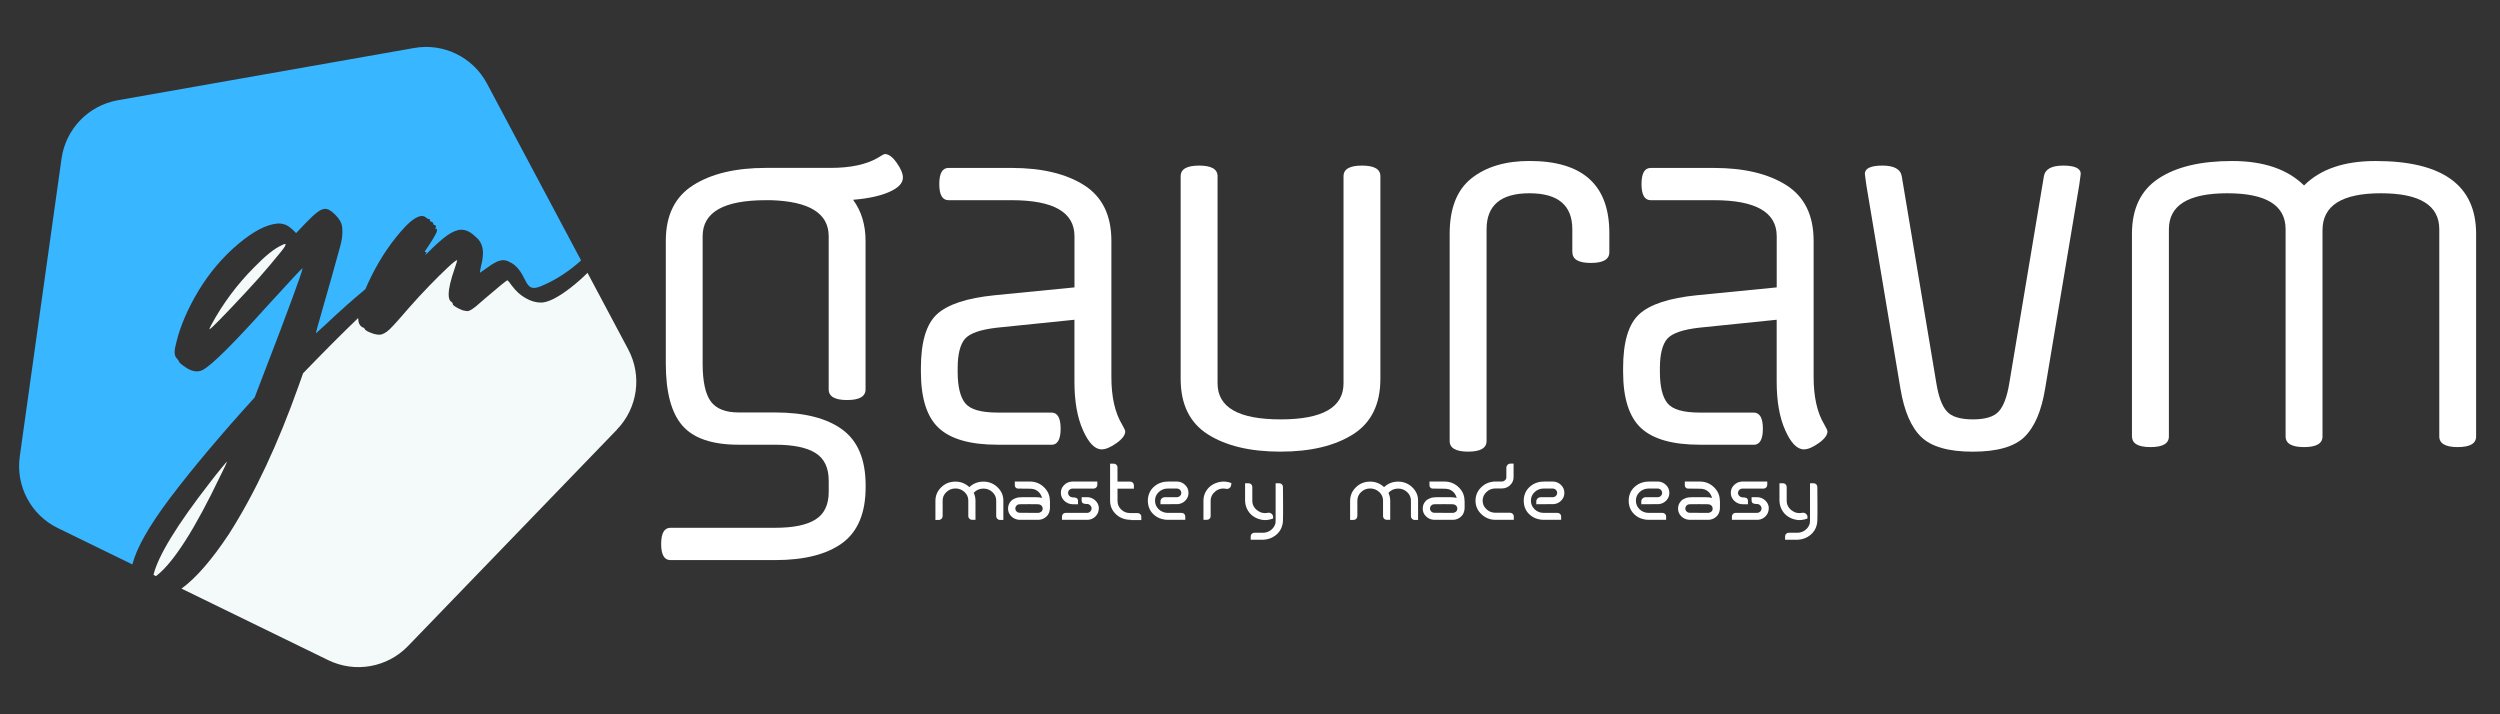
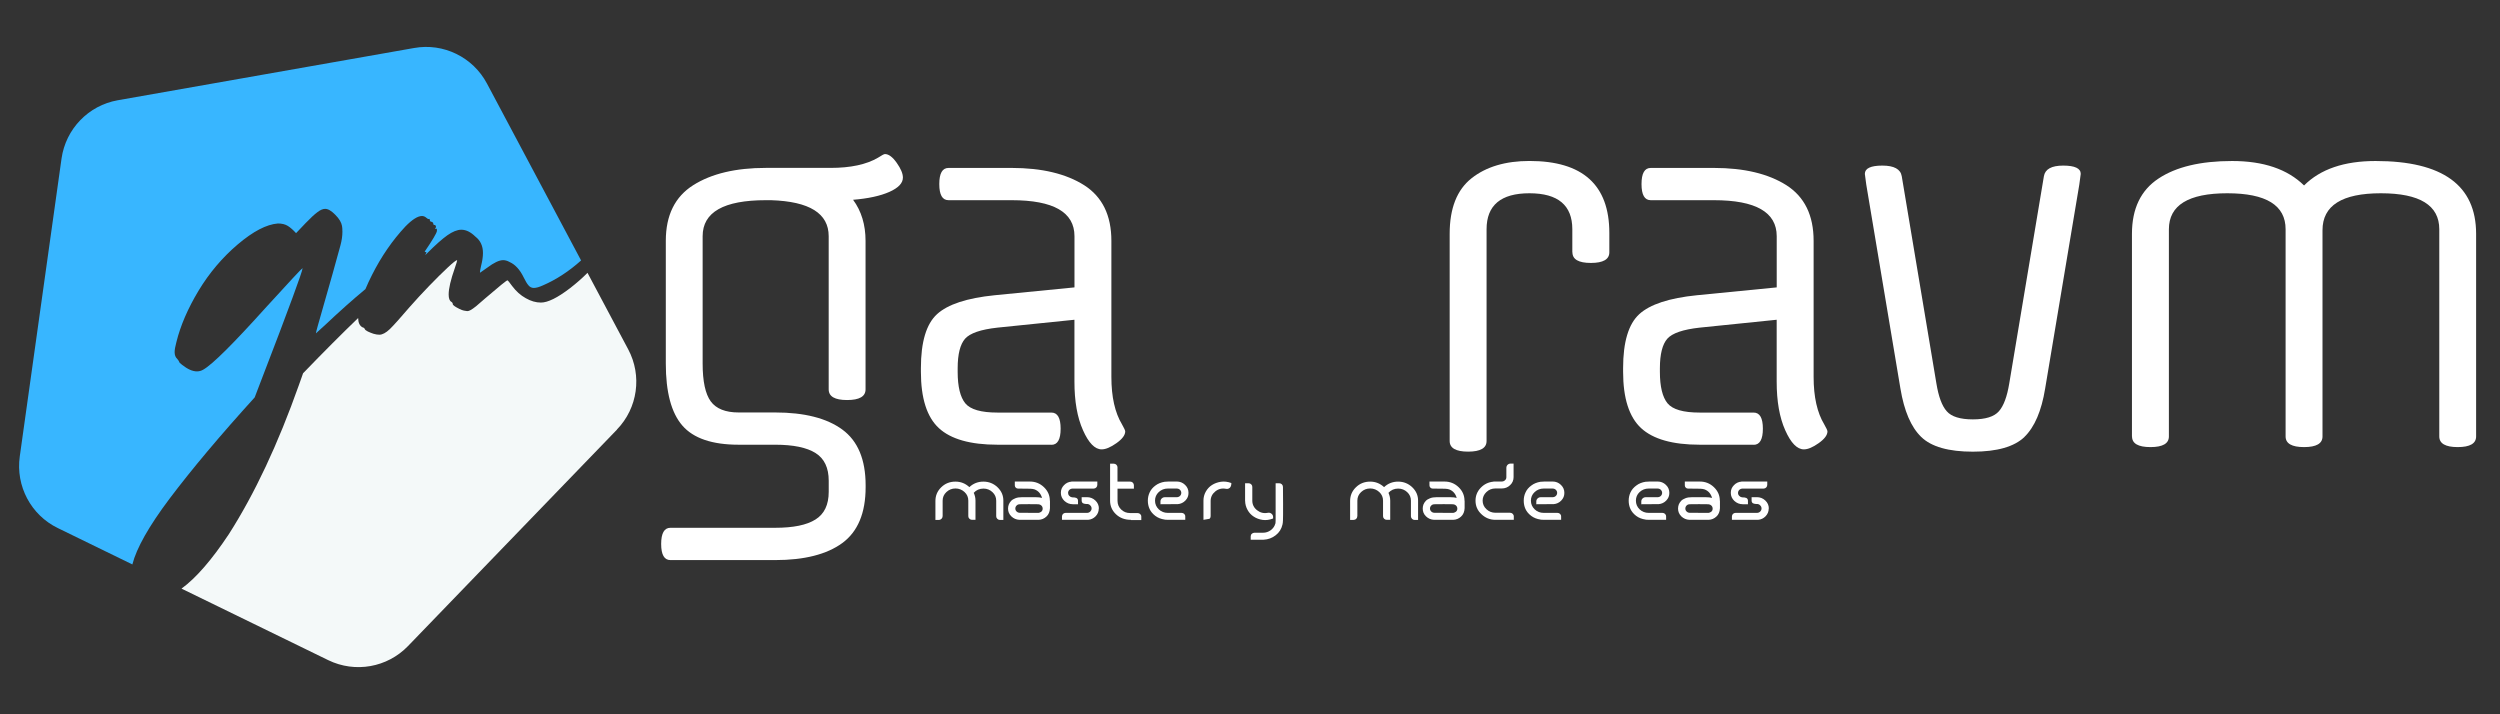
<svg xmlns="http://www.w3.org/2000/svg" width="350" zoomAndPan="magnify" viewBox="0 0 262.5 75" height="100" preserveAspectRatio="xMidYMid meet" version="1.0">
  <rect x="0" y="0" width="262.5" height="75" fill="#333333" stroke="none" />
-   <path fill="#f4f9f9" d="M 23.828 48.473 C 23.828 48.551 23.598 49.051 23.137 49.965 C 20.492 55.5 18.277 58.977 16.5 60.398 L 16.379 60.492 L 16.117 60.359 C 16.602 58.363 18.57 55.137 22.035 50.676 C 22.48 50.098 22.883 49.582 23.258 49.137 C 23.621 48.691 23.812 48.469 23.828 48.469 Z M 23.828 48.473 " fill-opacity="1" fill-rule="nonzero" />
-   <path fill="#f4f9f9" d="M 25.781 30.719 C 23.383 33.289 22.117 34.574 21.992 34.574 L 21.992 34.555 C 21.992 34.504 22.059 34.355 22.199 34.094 C 23.383 31.902 24.867 29.898 26.66 28.094 C 27.852 26.867 28.809 26.098 29.527 25.777 C 29.73 25.668 29.863 25.613 29.941 25.613 C 29.973 25.613 29.988 25.637 29.988 25.68 L 29.918 25.863 C 29.832 26.039 29.312 26.684 28.355 27.82 C 27.652 28.664 26.801 29.629 25.785 30.715 Z M 25.781 30.719 " fill-opacity="1" fill-rule="nonzero" />
  <path fill="#38b6ff" d="M 61.008 27.352 C 59.746 28.484 58.414 29.355 57.016 29.961 C 56.613 30.145 56.293 30.234 56.051 30.234 C 55.832 30.234 55.648 30.148 55.496 29.969 C 55.34 29.793 55.176 29.516 54.992 29.137 C 54.59 28.309 54.094 27.77 53.5 27.508 C 53.27 27.379 53.047 27.316 52.828 27.316 C 52.418 27.316 51.863 27.578 51.172 28.098 L 50.414 28.629 C 50.414 28.629 50.395 28.613 50.395 28.582 C 50.395 28.496 50.43 28.277 50.508 27.938 C 50.648 27.406 50.711 26.941 50.711 26.562 C 50.711 25.824 50.445 25.25 49.91 24.84 C 49.422 24.359 48.93 24.121 48.441 24.121 C 48.012 24.121 47.516 24.324 46.969 24.707 C 46.418 25.098 45.723 25.719 44.883 26.559 L 44.73 26.711 L 44.637 26.742 C 44.723 26.641 44.773 26.559 44.773 26.508 C 44.773 26.48 44.75 26.465 44.695 26.465 C 44.66 26.465 44.625 26.457 44.59 26.422 C 45.414 25.211 45.84 24.492 45.875 24.258 L 45.875 24.117 C 45.875 24.047 45.859 24.008 45.832 24.008 L 45.668 24.051 C 45.738 23.949 45.777 23.867 45.777 23.824 C 45.777 23.773 45.762 23.73 45.734 23.684 C 45.699 23.633 45.672 23.613 45.641 23.613 L 45.574 23.633 C 45.543 23.633 45.52 23.586 45.492 23.473 C 45.473 23.367 45.406 23.305 45.297 23.285 C 45.195 23.27 45.137 23.223 45.137 23.125 C 45.137 23.039 45.109 22.984 45.051 22.984 L 44.957 23.004 L 44.773 22.871 C 44.633 22.75 44.48 22.68 44.312 22.68 C 43.867 22.68 43.285 23.047 42.566 23.781 C 41.203 25.238 40.035 26.934 39.059 28.871 C 38.793 29.395 38.566 29.891 38.371 30.355 C 37.043 31.453 35.633 32.711 34.141 34.121 L 33.68 34.539 C 33.359 34.844 33.184 35 33.176 35 L 33.176 34.973 C 33.176 34.93 33.234 34.684 33.359 34.238 C 34.645 29.746 35.441 26.926 35.746 25.766 C 35.887 25.246 35.953 24.77 35.953 24.34 C 35.953 24.047 35.934 23.84 35.91 23.723 C 35.848 23.359 35.617 22.961 35.203 22.551 C 34.797 22.133 34.445 21.93 34.141 21.93 C 33.906 21.93 33.641 22.039 33.336 22.273 C 33.027 22.5 32.617 22.879 32.094 23.422 L 31.086 24.48 C 30.777 24.145 30.496 23.891 30.223 23.723 C 29.957 23.555 29.609 23.465 29.18 23.465 C 27.984 23.559 26.582 24.289 24.961 25.664 C 23.352 27.031 21.977 28.656 20.848 30.523 C 19.727 32.391 18.949 34.184 18.523 35.914 C 18.402 36.367 18.336 36.715 18.336 36.973 C 18.336 37.277 18.426 37.516 18.609 37.684 C 18.75 37.859 18.82 37.961 18.82 38.004 C 18.82 38.055 18.918 38.156 19.117 38.305 C 19.699 38.766 20.215 38.996 20.676 38.996 C 20.91 38.996 21.133 38.938 21.348 38.809 C 22.297 38.277 24.5 36.086 27.961 32.238 C 30.445 29.516 31.715 28.152 31.773 28.152 C 31.758 28.355 31.41 29.383 30.719 31.25 C 30.23 32.613 28.906 36.105 26.742 41.727 C 23.129 45.707 20.148 49.254 17.805 52.359 C 15.637 55.246 14.332 57.551 13.898 59.266 L 6.066 55.445 C 3.25 54.074 1.641 51.039 2.074 47.938 L 6.461 16.648 C 6.902 13.543 9.285 11.07 12.363 10.527 L 43.488 5.039 C 46.566 4.488 49.656 6 51.129 8.766 L 61.004 27.328 Z M 61.008 27.352 " fill-opacity="1" fill-rule="nonzero" />
  <path fill="#f4f9f9" d="M 64.789 45.102 L 42.84 67.836 C 40.66 70.094 37.285 70.688 34.465 69.316 L 19.059 61.805 C 20.582 60.695 22.242 58.781 24.035 56.078 C 26.746 51.832 29.191 46.625 31.383 40.434 L 31.824 39.191 C 34.035 36.902 35.961 34.973 37.605 33.395 C 37.613 33.891 37.77 34.211 38.066 34.371 C 38.188 34.398 38.27 34.453 38.297 34.543 C 38.328 34.625 38.438 34.719 38.617 34.805 C 38.801 34.895 39.008 34.977 39.223 35.047 C 39.445 35.113 39.652 35.145 39.832 35.145 C 40.152 35.145 40.52 34.949 40.934 34.555 C 41.344 34.152 42.031 33.387 43 32.254 C 43.66 31.504 44.348 30.758 45.078 30.004 C 45.805 29.254 46.441 28.621 47.008 28.094 C 47.57 27.566 47.902 27.312 48.004 27.312 C 48.004 27.387 47.926 27.664 47.758 28.141 C 47.32 29.379 47.109 30.312 47.109 30.918 C 47.109 31.336 47.207 31.598 47.402 31.699 C 47.496 31.762 47.543 31.844 47.543 31.941 C 47.543 32.039 47.777 32.207 48.238 32.438 C 48.422 32.527 48.574 32.586 48.711 32.613 C 48.84 32.633 48.953 32.648 49.062 32.668 C 49.168 32.668 49.293 32.629 49.426 32.551 C 49.562 32.477 49.754 32.34 49.992 32.152 C 50.223 31.957 50.551 31.68 50.969 31.309 C 52.422 30.059 53.195 29.434 53.285 29.434 C 53.344 29.461 53.516 29.672 53.789 30.051 C 54.191 30.582 54.656 31.008 55.203 31.309 C 55.746 31.621 56.277 31.77 56.801 31.77 C 57.52 31.77 58.539 31.266 59.855 30.258 C 60.535 29.73 61.145 29.195 61.688 28.648 L 65.961 36.68 C 67.438 39.449 66.961 42.848 64.777 45.102 Z M 64.789 45.102 " fill-opacity="1" fill-rule="nonzero" />
  <path fill="#ffffff" d="M 90.883 25.289 L 90.883 40.887 C 90.883 41.629 90.238 42.004 88.945 42.004 C 87.656 42.004 87.012 41.629 87.012 40.887 L 87.012 24.801 C 87.012 22.406 84.992 21.148 80.957 21.02 L 80.418 21.02 C 75.992 21.02 73.777 22.277 73.777 24.801 L 73.777 38.168 C 73.777 40.043 74.062 41.367 74.629 42.145 C 75.199 42.918 76.172 43.309 77.559 43.309 L 81.391 43.309 C 84.457 43.309 86.809 43.906 88.441 45.102 C 90.07 46.293 90.891 48.246 90.891 50.961 L 90.891 51.156 C 90.891 53.867 90.07 55.824 88.441 57.02 C 86.809 58.211 84.461 58.809 81.391 58.809 L 70.395 58.809 C 69.75 58.809 69.422 58.246 69.422 57.117 C 69.422 55.988 69.75 55.418 70.395 55.418 L 81.391 55.418 C 83.301 55.418 84.711 55.129 85.633 54.543 C 86.555 53.965 87.016 52.992 87.016 51.641 L 87.016 50.477 C 87.016 49.121 86.555 48.148 85.633 47.57 C 84.711 46.988 83.301 46.695 81.391 46.695 L 77.559 46.695 C 74.789 46.695 72.812 46.027 71.652 44.688 C 70.484 43.348 69.91 41.172 69.91 38.168 L 69.91 25.285 C 69.91 22.602 70.871 20.656 72.793 19.441 C 74.711 18.23 77.258 17.629 80.418 17.629 L 87.207 17.629 C 89.305 17.629 90.965 17.277 92.191 16.559 C 92.582 16.305 92.82 16.176 92.918 16.176 C 93.309 16.176 93.719 16.48 94.156 17.098 C 94.59 17.711 94.805 18.227 94.805 18.648 C 94.805 19.23 94.332 19.727 93.379 20.152 C 92.43 20.57 91.16 20.848 89.574 20.977 C 90.449 22.168 90.883 23.605 90.883 25.289 Z M 90.883 25.289 " fill-opacity="1" fill-rule="nonzero" />
  <path fill="#ffffff" d="M 110.402 46.695 L 104.734 46.695 C 101.891 46.695 99.84 46.113 98.582 44.953 C 97.324 43.789 96.695 41.816 96.695 39.039 L 96.695 38.656 C 96.695 35.91 97.258 34.023 98.387 32.988 C 99.516 31.957 101.531 31.293 104.441 31 L 112.82 30.176 L 112.82 24.801 C 112.82 22.285 110.625 21.02 106.23 21.02 L 99.598 21.02 C 98.945 21.02 98.625 20.457 98.625 19.328 C 98.625 18.199 98.945 17.633 99.598 17.633 L 106.23 17.633 C 109.395 17.633 111.934 18.242 113.836 19.445 C 115.738 20.66 116.695 22.602 116.695 25.289 L 116.695 39.578 C 116.695 41.676 117.07 43.336 117.812 44.562 C 118.035 44.953 118.148 45.199 118.148 45.297 C 118.148 45.68 117.844 46.094 117.227 46.531 C 116.613 46.965 116.098 47.184 115.676 47.184 C 114.965 47.184 114.309 46.516 113.715 45.176 C 113.113 43.836 112.816 42.133 112.816 40.066 L 112.816 33.574 L 104.727 34.402 C 102.984 34.594 101.852 34.984 101.336 35.562 C 100.82 36.148 100.555 37.18 100.555 38.668 L 100.555 39.051 C 100.555 40.602 100.828 41.703 101.359 42.352 C 101.895 42.996 103.012 43.32 104.727 43.32 L 110.398 43.32 C 111.043 43.32 111.367 43.887 111.367 45.012 C 111.367 46.141 111.043 46.707 110.398 46.707 Z M 110.402 46.695 " fill-opacity="1" fill-rule="nonzero" />
-   <path fill="#ffffff" d="M 144.941 18.504 L 144.941 39.773 C 144.941 42.453 143.98 44.395 142.062 45.609 C 140.137 46.82 137.598 47.422 134.434 47.422 C 131.27 47.422 128.734 46.816 126.828 45.609 C 124.918 44.395 123.969 42.453 123.969 39.773 L 123.969 18.504 C 123.969 17.758 124.613 17.387 125.906 17.387 C 127.199 17.387 127.844 17.758 127.844 18.504 L 127.844 40.254 C 127.844 42.773 130.047 44.035 134.457 44.035 C 138.867 44.035 141.07 42.777 141.07 40.254 L 141.07 18.504 C 141.07 17.758 141.715 17.387 143.004 17.387 C 144.297 17.387 144.941 17.758 144.941 18.504 Z M 144.941 18.504 " fill-opacity="1" fill-rule="nonzero" />
  <path fill="#ffffff" d="M 165.094 26.492 L 165.094 24.074 C 165.094 21.555 163.594 20.293 160.594 20.293 C 157.594 20.293 156.09 21.551 156.09 24.074 L 156.09 46.305 C 156.09 47.047 155.445 47.422 154.152 47.422 C 152.863 47.422 152.215 47.047 152.215 46.305 L 152.215 24.551 C 152.215 21.871 152.98 19.93 154.516 18.715 C 156.051 17.504 158.082 16.902 160.598 16.902 C 166.184 16.902 168.98 19.418 168.98 24.457 L 168.98 26.492 C 168.98 27.234 168.332 27.609 167.043 27.609 C 165.75 27.609 165.105 27.234 165.105 26.492 Z M 165.094 26.492 " fill-opacity="1" fill-rule="nonzero" />
  <path fill="#ffffff" d="M 184.137 46.695 L 178.469 46.695 C 175.625 46.695 173.574 46.113 172.316 44.953 C 171.059 43.789 170.426 41.816 170.426 39.039 L 170.426 38.656 C 170.426 35.91 170.992 34.023 172.121 32.988 C 173.25 31.957 175.266 31.293 178.176 31 L 186.555 30.176 L 186.555 24.801 C 186.555 22.285 184.359 21.02 179.965 21.02 L 173.328 21.02 C 172.68 21.02 172.359 20.457 172.359 19.328 C 172.359 18.199 172.68 17.633 173.328 17.633 L 179.965 17.633 C 183.129 17.633 185.668 18.242 187.57 19.445 C 189.473 20.66 190.43 22.602 190.43 25.289 L 190.43 39.578 C 190.43 41.676 190.805 43.336 191.547 44.562 C 191.77 44.953 191.883 45.199 191.883 45.297 C 191.883 45.68 191.578 46.094 190.961 46.531 C 190.348 46.965 189.832 47.184 189.41 47.184 C 188.699 47.184 188.043 46.516 187.449 45.176 C 186.848 43.836 186.551 42.133 186.551 40.066 L 186.551 33.574 L 178.461 34.402 C 176.719 34.594 175.586 34.984 175.07 35.562 C 174.555 36.148 174.289 37.18 174.289 38.668 L 174.289 39.051 C 174.289 40.602 174.562 41.703 175.094 42.352 C 175.629 42.996 176.746 43.32 178.461 43.32 L 184.129 43.32 C 184.777 43.32 185.102 43.887 185.102 45.012 C 185.102 46.141 184.777 46.707 184.129 46.707 Z M 184.137 46.695 " fill-opacity="1" fill-rule="nonzero" />
  <path fill="#ffffff" d="M 212.574 45.875 C 211.504 46.906 209.699 47.426 207.148 47.426 C 204.598 47.426 202.785 46.91 201.723 45.875 C 200.656 44.84 199.934 43.148 199.543 40.789 L 195.957 19.375 C 195.859 18.699 195.809 18.328 195.809 18.258 C 195.809 17.68 196.422 17.387 197.648 17.387 C 198.875 17.387 199.559 17.758 199.684 18.504 L 203.32 40.254 C 203.547 41.645 203.906 42.621 204.41 43.184 C 204.906 43.75 205.82 44.035 207.148 44.035 C 208.477 44.035 209.383 43.754 209.883 43.184 C 210.383 42.621 210.746 41.645 210.973 40.254 L 214.609 18.504 C 214.738 17.758 215.41 17.387 216.637 17.387 C 217.863 17.387 218.477 17.68 218.477 18.258 C 218.477 18.324 218.426 18.699 218.328 19.375 L 214.742 40.789 C 214.359 43.148 213.633 44.84 212.566 45.875 Z M 212.574 45.875 " fill-opacity="1" fill-rule="nonzero" />
  <path fill="#ffffff" d="M 223.855 45.828 L 223.855 24.555 C 223.855 21.91 224.785 19.973 226.645 18.746 C 228.5 17.516 231.078 16.906 234.371 16.906 C 237.664 16.906 240.18 17.758 241.926 19.473 C 243.641 17.758 246.141 16.906 249.434 16.906 C 256.477 16.906 259.992 19.457 259.992 24.555 L 259.992 45.828 C 259.992 46.57 259.348 46.945 258.059 46.945 C 256.773 46.945 256.125 46.57 256.125 45.828 L 256.125 24.074 C 256.125 21.555 254.078 20.293 249.992 20.293 C 245.91 20.293 243.863 21.582 243.863 24.172 L 243.863 45.828 C 243.863 46.57 243.219 46.945 241.926 46.945 C 240.637 46.945 239.988 46.57 239.988 45.828 L 239.988 24.074 C 239.988 21.555 237.949 20.293 233.867 20.293 C 229.781 20.293 227.734 21.551 227.734 24.074 L 227.734 45.828 C 227.734 46.57 227.09 46.945 225.801 46.945 C 224.508 46.945 223.863 46.57 223.863 45.828 Z M 223.855 45.828 " fill-opacity="1" fill-rule="nonzero" />
  <path fill="#ffffff" d="M 98.973 54.203 C 98.973 54.305 98.934 54.398 98.859 54.473 C 98.781 54.551 98.691 54.59 98.582 54.59 L 98.219 54.59 L 98.219 52.602 C 98.219 52.051 98.414 51.57 98.82 51.172 C 99.227 50.77 99.727 50.57 100.324 50.57 C 100.887 50.57 101.371 50.766 101.781 51.148 C 102.188 50.766 102.684 50.57 103.258 50.57 C 103.832 50.57 104.332 50.77 104.742 51.164 C 105.156 51.562 105.355 52.031 105.352 52.574 L 105.352 54.594 L 104.988 54.594 C 104.887 54.594 104.793 54.555 104.719 54.48 C 104.641 54.402 104.602 54.316 104.602 54.207 L 104.602 52.574 C 104.602 52.223 104.473 51.918 104.211 51.676 C 103.953 51.43 103.633 51.301 103.262 51.301 C 102.852 51.301 102.508 51.453 102.242 51.746 C 102.363 52.008 102.426 52.277 102.426 52.566 L 102.426 54.582 L 102.062 54.582 C 101.957 54.582 101.863 54.543 101.789 54.469 C 101.711 54.395 101.672 54.305 101.672 54.199 L 101.672 52.566 C 101.672 52.211 101.543 51.91 101.277 51.664 C 101.012 51.422 100.695 51.289 100.328 51.289 C 99.961 51.289 99.641 51.414 99.375 51.664 C 99.109 51.914 98.977 52.211 98.977 52.566 L 98.977 54.199 Z M 98.973 54.203 " fill-opacity="1" fill-rule="nonzero" />
  <path fill="#ffffff" d="M 110.246 52.57 L 110.246 53.355 C 110.227 53.73 110.105 54.031 109.871 54.242 C 109.637 54.457 109.367 54.57 109.051 54.582 L 107.039 54.582 C 106.703 54.566 106.422 54.441 106.188 54.215 C 105.953 53.984 105.844 53.715 105.844 53.398 C 105.844 53.25 105.871 53.113 105.922 52.977 C 105.977 52.848 106.051 52.715 106.16 52.602 C 106.27 52.484 106.422 52.391 106.617 52.316 C 106.812 52.238 107.039 52.207 107.289 52.207 L 108.77 52.207 C 109.023 52.207 109.242 52.234 109.414 52.281 C 109.289 51.836 109.023 51.535 108.617 51.383 C 108.52 51.348 108.375 51.328 108.188 51.316 C 108 51.305 107.57 51.301 106.887 51.301 C 106.801 51.301 106.719 51.27 106.652 51.203 C 106.59 51.137 106.555 51.062 106.555 50.969 L 106.555 50.562 L 108.129 50.562 C 108.711 50.562 109.203 50.758 109.617 51.156 C 110.027 51.551 110.234 52.023 110.234 52.574 Z M 109.035 53.855 C 109.035 53.855 109.062 53.844 109.082 53.844 C 109.105 53.844 109.137 53.828 109.188 53.812 C 109.234 53.789 109.277 53.77 109.316 53.742 C 109.355 53.715 109.398 53.672 109.43 53.613 C 109.465 53.551 109.48 53.488 109.48 53.418 C 109.48 53.285 109.441 53.172 109.344 53.082 C 109.246 52.988 109.117 52.945 108.941 52.945 C 108.367 52.934 107.754 52.934 107.105 52.945 C 106.945 52.945 106.828 52.988 106.742 53.082 C 106.652 53.172 106.609 53.277 106.609 53.398 C 106.609 53.523 106.66 53.629 106.75 53.715 C 106.844 53.801 106.957 53.844 107.094 53.844 C 108.105 53.844 108.758 53.844 109.039 53.852 Z M 109.035 53.855 " fill-opacity="1" fill-rule="nonzero" />
  <path fill="#ffffff" d="M 112.648 52.945 C 112.305 52.945 112.012 52.824 111.762 52.594 C 111.516 52.359 111.391 52.078 111.391 51.75 C 111.391 51.426 111.496 51.176 111.715 50.949 C 111.934 50.719 112.199 50.594 112.512 50.57 L 112.512 50.559 L 115.219 50.559 L 115.219 50.914 C 115.219 51.02 115.18 51.109 115.105 51.188 C 115.031 51.262 114.938 51.301 114.836 51.301 L 112.633 51.301 C 112.5 51.301 112.387 51.344 112.289 51.43 C 112.199 51.52 112.148 51.625 112.148 51.758 C 112.148 51.871 112.188 51.973 112.27 52.059 C 112.348 52.148 112.445 52.203 112.562 52.219 C 112.57 52.223 112.609 52.227 112.676 52.227 C 112.738 52.227 112.793 52.227 112.844 52.238 C 112.891 52.25 112.945 52.262 113.008 52.281 C 113.066 52.305 113.109 52.344 113.141 52.391 C 113.176 52.441 113.191 52.504 113.191 52.582 L 113.191 52.945 L 112.641 52.945 Z M 115.371 53.398 C 115.371 53.711 115.262 53.977 115.047 54.203 C 114.828 54.43 114.562 54.555 114.25 54.582 L 111.508 54.582 L 111.508 54.227 C 111.508 54.121 111.547 54.031 111.621 53.957 C 111.699 53.887 111.789 53.852 111.898 53.852 L 114.133 53.852 C 114.266 53.852 114.379 53.809 114.477 53.715 C 114.566 53.621 114.617 53.52 114.617 53.395 C 114.617 53.27 114.578 53.172 114.496 53.086 C 114.418 52.992 114.32 52.938 114.203 52.922 C 114.195 52.922 114.156 52.922 114.09 52.922 C 114.027 52.922 113.973 52.91 113.922 52.906 C 113.875 52.895 113.82 52.887 113.762 52.863 C 113.699 52.84 113.656 52.809 113.625 52.754 C 113.594 52.699 113.574 52.637 113.574 52.559 L 113.574 52.203 L 114.125 52.203 C 114.465 52.203 114.762 52.316 115.008 52.547 C 115.258 52.781 115.383 53.062 115.383 53.395 Z M 115.371 53.398 " fill-opacity="1" fill-rule="nonzero" />
  <path fill="#ffffff" d="M 118.738 54.582 C 118.109 54.582 117.59 54.387 117.176 53.996 C 116.766 53.605 116.559 53.129 116.559 52.574 L 116.559 48.688 L 116.949 48.688 C 117.055 48.688 117.145 48.723 117.223 48.801 C 117.297 48.875 117.336 48.961 117.336 49.059 L 117.336 50.57 L 118.668 50.57 C 118.777 50.57 118.871 50.605 118.945 50.684 C 119.023 50.758 119.059 50.844 119.059 50.953 L 119.059 51.312 L 117.34 51.312 L 117.34 52.586 C 117.34 52.945 117.465 53.25 117.719 53.496 C 117.977 53.746 118.289 53.871 118.664 53.871 L 119.445 53.871 C 119.555 53.871 119.645 53.91 119.723 53.98 C 119.797 54.051 119.836 54.137 119.836 54.246 L 119.836 54.605 L 118.746 54.605 Z M 118.738 54.582 " fill-opacity="1" fill-rule="nonzero" />
  <path fill="#ffffff" d="M 124.445 54.582 L 123.223 54.582 C 122.715 54.582 122.418 54.582 122.32 54.566 C 122.309 54.562 122.297 54.555 122.289 54.555 C 121.906 54.5 121.578 54.371 121.305 54.164 C 121.035 53.957 120.832 53.719 120.711 53.449 C 120.586 53.18 120.523 52.887 120.523 52.57 C 120.523 52.254 120.59 51.961 120.719 51.691 C 120.844 51.422 121.047 51.18 121.32 50.98 C 121.594 50.773 121.918 50.645 122.289 50.586 C 122.449 50.562 122.875 50.551 123.551 50.559 C 123.895 50.559 124.188 50.676 124.43 50.91 C 124.676 51.145 124.793 51.426 124.793 51.75 C 124.793 52.078 124.688 52.324 124.469 52.555 C 124.25 52.781 123.984 52.906 123.672 52.934 L 123.449 52.934 C 122.977 52.934 122.445 52.934 121.848 52.945 L 121.848 52.656 C 121.848 52.531 121.891 52.422 121.984 52.336 C 122.078 52.25 122.184 52.207 122.309 52.207 L 123.551 52.207 C 123.688 52.207 123.797 52.164 123.895 52.078 C 123.984 51.988 124.035 51.883 124.035 51.75 C 124.035 51.621 123.984 51.52 123.895 51.426 C 123.801 51.34 123.688 51.297 123.551 51.297 L 122.617 51.297 C 122.25 51.297 121.934 51.422 121.668 51.668 C 121.402 51.918 121.277 52.219 121.277 52.57 C 121.277 52.922 121.41 53.227 121.668 53.477 C 121.93 53.727 122.25 53.852 122.617 53.852 L 124.062 53.852 C 124.172 53.852 124.262 53.887 124.34 53.957 C 124.414 54.031 124.453 54.117 124.453 54.227 L 124.453 54.582 Z M 124.445 54.582 " fill-opacity="1" fill-rule="nonzero" />
-   <path fill="#ffffff" d="M 128.742 51.328 C 128.324 51.242 127.945 51.328 127.613 51.594 C 127.285 51.859 127.117 52.195 127.117 52.602 L 127.117 54.207 C 127.117 54.312 127.078 54.402 127.004 54.473 C 126.926 54.543 126.832 54.582 126.727 54.582 L 126.363 54.582 L 126.363 52.566 C 126.363 52.234 126.441 51.918 126.605 51.625 C 126.77 51.332 126.984 51.102 127.258 50.926 C 127.527 50.754 127.836 50.641 128.191 50.586 C 128.543 50.531 128.91 50.578 129.293 50.719 C 129.293 50.953 129.238 51.117 129.129 51.219 C 129.02 51.316 128.891 51.355 128.738 51.328 Z M 128.742 51.328 " fill-opacity="1" fill-rule="nonzero" />
+   <path fill="#ffffff" d="M 128.742 51.328 C 128.324 51.242 127.945 51.328 127.613 51.594 C 127.285 51.859 127.117 52.195 127.117 52.602 L 127.117 54.207 C 127.117 54.312 127.078 54.402 127.004 54.473 L 126.363 54.582 L 126.363 52.566 C 126.363 52.234 126.441 51.918 126.605 51.625 C 126.77 51.332 126.984 51.102 127.258 50.926 C 127.527 50.754 127.836 50.641 128.191 50.586 C 128.543 50.531 128.91 50.578 129.293 50.719 C 129.293 50.953 129.238 51.117 129.129 51.219 C 129.02 51.316 128.891 51.355 128.738 51.328 Z M 128.742 51.328 " fill-opacity="1" fill-rule="nonzero" />
  <path fill="#ffffff" d="M 130.734 52.598 L 130.734 50.742 L 131.109 50.742 C 131.211 50.742 131.305 50.781 131.379 50.855 C 131.457 50.934 131.492 51.02 131.492 51.129 L 131.492 52.57 C 131.492 52.977 131.66 53.312 131.992 53.574 C 132.324 53.836 132.699 53.926 133.121 53.844 C 133.262 53.816 133.391 53.844 133.508 53.941 C 133.621 54.035 133.676 54.148 133.676 54.285 L 133.676 54.441 C 133.293 54.59 132.926 54.637 132.578 54.59 C 132.23 54.539 131.918 54.426 131.645 54.246 C 131.375 54.074 131.156 53.84 130.996 53.547 C 130.832 53.254 130.746 52.938 130.738 52.602 Z M 133.914 54.969 C 133.914 54.969 133.926 54.953 133.926 54.941 C 133.941 54.891 133.945 54.566 133.941 53.965 L 133.941 50.742 L 134.32 50.742 C 134.43 50.742 134.52 50.781 134.598 50.855 C 134.672 50.934 134.711 51.02 134.711 51.129 C 134.711 51.621 134.711 52.219 134.723 52.934 C 134.723 53.895 134.723 54.465 134.711 54.637 C 134.707 54.816 134.688 54.957 134.66 55.078 C 134.555 55.543 134.316 55.918 133.945 56.203 C 133.578 56.492 133.152 56.648 132.664 56.672 L 131.324 56.672 L 131.324 56.312 C 131.324 56.211 131.363 56.117 131.441 56.047 C 131.516 55.977 131.609 55.938 131.711 55.938 L 132.609 55.938 C 132.914 55.938 133.191 55.848 133.438 55.664 C 133.68 55.477 133.844 55.246 133.914 54.961 Z M 133.914 54.969 " fill-opacity="1" fill-rule="nonzero" />
  <path fill="#ffffff" d="M 142.516 54.203 C 142.516 54.305 142.48 54.398 142.402 54.473 C 142.328 54.551 142.234 54.59 142.125 54.59 L 141.762 54.59 L 141.762 52.602 C 141.762 52.051 141.957 51.57 142.363 51.172 C 142.773 50.77 143.27 50.57 143.867 50.57 C 144.434 50.57 144.914 50.766 145.328 51.148 C 145.734 50.766 146.227 50.57 146.801 50.57 C 147.379 50.57 147.875 50.77 148.289 51.164 C 148.703 51.562 148.902 52.031 148.898 52.574 L 148.898 54.594 L 148.531 54.594 C 148.43 54.594 148.336 54.555 148.262 54.48 C 148.188 54.402 148.148 54.316 148.148 54.207 L 148.148 52.574 C 148.148 52.223 148.02 51.918 147.758 51.676 C 147.496 51.43 147.176 51.301 146.809 51.301 C 146.395 51.301 146.055 51.453 145.789 51.746 C 145.906 52.008 145.973 52.277 145.973 52.566 L 145.973 54.582 L 145.609 54.582 C 145.5 54.582 145.41 54.543 145.332 54.469 C 145.258 54.395 145.219 54.305 145.219 54.199 L 145.219 52.566 C 145.219 52.211 145.09 51.91 144.824 51.664 C 144.559 51.422 144.242 51.289 143.875 51.289 C 143.504 51.289 143.184 51.414 142.918 51.664 C 142.652 51.914 142.523 52.211 142.523 52.566 L 142.523 54.199 Z M 142.516 54.203 " fill-opacity="1" fill-rule="nonzero" />
  <path fill="#ffffff" d="M 153.785 52.57 L 153.785 53.355 C 153.77 53.73 153.645 54.031 153.41 54.242 C 153.176 54.457 152.906 54.57 152.59 54.582 L 150.578 54.582 C 150.242 54.566 149.961 54.441 149.727 54.215 C 149.492 53.984 149.387 53.715 149.387 53.398 C 149.387 53.25 149.41 53.113 149.461 52.977 C 149.516 52.848 149.59 52.715 149.699 52.602 C 149.809 52.484 149.961 52.391 150.156 52.316 C 150.352 52.238 150.578 52.207 150.828 52.207 L 152.309 52.207 C 152.562 52.207 152.781 52.234 152.953 52.281 C 152.828 51.836 152.562 51.535 152.156 51.383 C 152.059 51.348 151.914 51.328 151.727 51.316 C 151.539 51.305 151.109 51.301 150.426 51.301 C 150.34 51.301 150.258 51.27 150.191 51.203 C 150.129 51.137 150.094 51.062 150.094 50.969 L 150.094 50.562 L 151.668 50.562 C 152.25 50.562 152.742 50.758 153.156 51.156 C 153.566 51.551 153.773 52.023 153.773 52.574 Z M 152.574 53.855 C 152.574 53.855 152.602 53.844 152.625 53.844 C 152.645 53.844 152.676 53.828 152.727 53.812 C 152.773 53.789 152.82 53.77 152.855 53.742 C 152.895 53.715 152.938 53.672 152.969 53.613 C 153.004 53.551 153.02 53.488 153.02 53.418 C 153.02 53.285 152.98 53.172 152.883 53.082 C 152.785 52.988 152.656 52.945 152.48 52.945 C 151.906 52.934 151.293 52.934 150.645 52.945 C 150.484 52.945 150.367 52.988 150.281 53.082 C 150.191 53.172 150.148 53.277 150.148 53.398 C 150.148 53.523 150.199 53.629 150.289 53.715 C 150.383 53.801 150.496 53.844 150.633 53.844 C 151.648 53.844 152.297 53.844 152.578 53.852 Z M 152.574 53.855 " fill-opacity="1" fill-rule="nonzero" />
  <path fill="#ffffff" d="M 157.016 54.582 C 156.441 54.582 155.953 54.375 155.543 53.984 C 155.129 53.594 154.93 53.125 154.93 52.57 C 154.93 52.051 155.109 51.598 155.473 51.219 C 155.836 50.84 156.281 50.621 156.816 50.574 L 156.816 50.559 L 157.684 50.559 C 157.816 50.559 157.93 50.516 158.027 50.426 C 158.125 50.34 158.168 50.23 158.168 50.102 L 158.168 49.125 C 158.168 49 158.211 48.891 158.297 48.805 C 158.383 48.719 158.492 48.676 158.617 48.676 L 158.926 48.676 L 158.926 50.098 C 158.926 50.426 158.809 50.711 158.562 50.941 C 158.32 51.176 158.027 51.289 157.684 51.289 L 157.012 51.289 C 156.648 51.289 156.336 51.414 156.074 51.664 C 155.812 51.914 155.676 52.219 155.676 52.566 C 155.676 52.91 155.809 53.223 156.074 53.465 C 156.34 53.715 156.652 53.84 157.027 53.84 L 158.559 53.84 C 158.668 53.84 158.758 53.879 158.836 53.953 C 158.91 54.031 158.949 54.117 158.949 54.227 L 158.949 54.582 L 157.012 54.582 Z M 157.016 54.582 " fill-opacity="1" fill-rule="nonzero" />
  <path fill="#ffffff" d="M 163.914 54.582 L 162.688 54.582 C 162.184 54.582 161.883 54.582 161.785 54.566 C 161.773 54.562 161.766 54.555 161.754 54.555 C 161.375 54.5 161.043 54.371 160.773 54.164 C 160.5 53.957 160.301 53.719 160.176 53.449 C 160.051 53.18 159.992 52.887 159.992 52.57 C 159.992 52.254 160.055 51.961 160.188 51.691 C 160.309 51.422 160.512 51.18 160.789 50.98 C 161.059 50.773 161.383 50.645 161.754 50.586 C 161.918 50.562 162.34 50.551 163.016 50.559 C 163.359 50.559 163.652 50.676 163.895 50.91 C 164.141 51.145 164.258 51.426 164.258 51.75 C 164.258 52.078 164.152 52.324 163.934 52.555 C 163.719 52.781 163.453 52.906 163.137 52.934 L 162.914 52.934 C 162.441 52.934 161.91 52.934 161.312 52.945 L 161.312 52.656 C 161.312 52.531 161.355 52.422 161.449 52.336 C 161.543 52.25 161.648 52.207 161.773 52.207 L 163.016 52.207 C 163.152 52.207 163.262 52.164 163.359 52.078 C 163.453 51.988 163.5 51.883 163.5 51.75 C 163.5 51.621 163.453 51.52 163.359 51.426 C 163.266 51.34 163.152 51.297 163.016 51.297 L 162.086 51.297 C 161.715 51.297 161.402 51.422 161.137 51.668 C 160.867 51.918 160.746 52.219 160.746 52.57 C 160.746 52.922 160.875 53.227 161.137 53.477 C 161.395 53.727 161.715 53.852 162.086 53.852 L 163.527 53.852 C 163.637 53.852 163.727 53.887 163.805 53.957 C 163.879 54.031 163.918 54.117 163.918 54.227 L 163.918 54.582 Z M 163.914 54.582 " fill-opacity="1" fill-rule="nonzero" />
  <path fill="#ffffff" d="M 174.938 54.582 L 173.711 54.582 C 173.207 54.582 172.906 54.582 172.809 54.566 C 172.797 54.562 172.789 54.555 172.777 54.555 C 172.398 54.5 172.066 54.371 171.793 54.164 C 171.523 53.957 171.324 53.719 171.199 53.449 C 171.074 53.18 171.012 52.887 171.012 52.57 C 171.012 52.254 171.078 51.961 171.207 51.691 C 171.332 51.422 171.535 51.18 171.812 50.98 C 172.082 50.773 172.406 50.645 172.777 50.586 C 172.938 50.562 173.363 50.551 174.039 50.559 C 174.383 50.559 174.676 50.676 174.918 50.91 C 175.164 51.145 175.281 51.426 175.281 51.75 C 175.281 52.078 175.176 52.324 174.957 52.555 C 174.742 52.781 174.473 52.906 174.16 52.934 L 173.938 52.934 C 173.465 52.934 172.934 52.934 172.336 52.945 L 172.336 52.656 C 172.336 52.531 172.379 52.422 172.473 52.336 C 172.566 52.25 172.672 52.207 172.797 52.207 L 174.039 52.207 C 174.176 52.207 174.285 52.164 174.383 52.078 C 174.473 51.988 174.523 51.883 174.523 51.75 C 174.523 51.621 174.473 51.52 174.383 51.426 C 174.289 51.34 174.176 51.297 174.039 51.297 L 173.109 51.297 C 172.738 51.297 172.426 51.422 172.156 51.668 C 171.891 51.918 171.77 52.219 171.77 52.57 C 171.77 52.922 171.898 53.227 172.156 53.477 C 172.418 53.727 172.738 53.852 173.109 53.852 L 174.551 53.852 C 174.66 53.852 174.75 53.887 174.828 53.957 C 174.902 54.031 174.941 54.117 174.941 54.227 L 174.941 54.582 Z M 174.938 54.582 " fill-opacity="1" fill-rule="nonzero" />
  <path fill="#ffffff" d="M 180.594 52.57 L 180.594 53.355 C 180.578 53.73 180.453 54.031 180.219 54.242 C 179.984 54.457 179.715 54.57 179.398 54.582 L 177.387 54.582 C 177.051 54.566 176.77 54.441 176.535 54.215 C 176.305 53.984 176.195 53.715 176.195 53.398 C 176.195 53.25 176.223 53.113 176.27 52.977 C 176.324 52.848 176.402 52.715 176.508 52.602 C 176.617 52.484 176.77 52.391 176.965 52.316 C 177.16 52.238 177.387 52.207 177.637 52.207 L 179.117 52.207 C 179.375 52.207 179.59 52.234 179.766 52.281 C 179.641 51.836 179.375 51.535 178.965 51.383 C 178.867 51.348 178.723 51.328 178.539 51.316 C 178.348 51.305 177.918 51.301 177.234 51.301 C 177.148 51.301 177.066 51.27 177.004 51.203 C 176.938 51.137 176.906 51.062 176.906 50.969 L 176.906 50.562 L 178.477 50.562 C 179.059 50.562 179.551 50.758 179.965 51.156 C 180.375 51.551 180.582 52.023 180.582 52.574 Z M 179.383 53.855 C 179.383 53.855 179.41 53.844 179.434 53.844 C 179.453 53.844 179.488 53.828 179.535 53.812 C 179.586 53.789 179.629 53.77 179.668 53.742 C 179.703 53.715 179.746 53.672 179.781 53.613 C 179.812 53.551 179.828 53.488 179.828 53.418 C 179.828 53.285 179.789 53.172 179.691 53.082 C 179.594 52.988 179.465 52.945 179.293 52.945 C 178.719 52.934 178.105 52.934 177.453 52.945 C 177.297 52.945 177.176 52.988 177.09 53.082 C 177.004 53.172 176.961 53.277 176.961 53.398 C 176.961 53.523 177.008 53.629 177.102 53.715 C 177.191 53.801 177.305 53.844 177.441 53.844 C 178.457 53.844 179.105 53.844 179.391 53.852 Z M 179.383 53.855 " fill-opacity="1" fill-rule="nonzero" />
  <path fill="#ffffff" d="M 182.992 52.945 C 182.648 52.945 182.355 52.824 182.105 52.594 C 181.859 52.359 181.734 52.078 181.734 51.75 C 181.734 51.426 181.84 51.176 182.059 50.949 C 182.277 50.719 182.543 50.594 182.855 50.57 L 182.855 50.559 L 185.562 50.559 L 185.562 50.914 C 185.562 51.02 185.523 51.109 185.449 51.188 C 185.375 51.262 185.281 51.301 185.18 51.301 L 182.977 51.301 C 182.844 51.301 182.73 51.344 182.633 51.43 C 182.543 51.52 182.492 51.625 182.492 51.758 C 182.492 51.871 182.531 51.973 182.613 52.059 C 182.691 52.148 182.789 52.203 182.906 52.219 C 182.914 52.223 182.953 52.227 183.02 52.227 C 183.082 52.227 183.137 52.227 183.188 52.238 C 183.234 52.25 183.289 52.262 183.348 52.281 C 183.41 52.305 183.453 52.344 183.484 52.391 C 183.52 52.441 183.535 52.504 183.535 52.582 L 183.535 52.945 L 182.984 52.945 Z M 185.715 53.398 C 185.715 53.711 185.605 53.977 185.391 54.203 C 185.172 54.43 184.906 54.555 184.594 54.582 L 181.852 54.582 L 181.852 54.227 C 181.852 54.121 181.891 54.031 181.965 53.957 C 182.043 53.887 182.133 53.852 182.242 53.852 L 184.477 53.852 C 184.609 53.852 184.723 53.809 184.82 53.715 C 184.91 53.621 184.961 53.52 184.961 53.395 C 184.961 53.27 184.922 53.172 184.84 53.086 C 184.762 52.992 184.664 52.938 184.547 52.922 C 184.539 52.922 184.5 52.922 184.434 52.922 C 184.371 52.922 184.316 52.91 184.266 52.906 C 184.219 52.895 184.164 52.887 184.105 52.863 C 184.043 52.84 184 52.809 183.969 52.754 C 183.934 52.699 183.918 52.637 183.918 52.559 L 183.918 52.203 L 184.469 52.203 C 184.809 52.203 185.105 52.316 185.352 52.547 C 185.602 52.781 185.727 53.062 185.727 53.395 Z M 185.715 53.398 " fill-opacity="1" fill-rule="nonzero" />
-   <path fill="#ffffff" d="M 186.844 52.598 L 186.844 50.742 L 187.219 50.742 C 187.32 50.742 187.414 50.781 187.488 50.855 C 187.566 50.934 187.602 51.02 187.602 51.129 L 187.602 52.57 C 187.602 52.977 187.77 53.312 188.102 53.574 C 188.434 53.836 188.809 53.926 189.23 53.844 C 189.371 53.816 189.5 53.844 189.617 53.941 C 189.73 54.035 189.785 54.148 189.785 54.285 L 189.785 54.441 C 189.402 54.59 189.035 54.637 188.688 54.59 C 188.34 54.539 188.027 54.426 187.754 54.246 C 187.484 54.074 187.266 53.84 187.105 53.547 C 186.941 53.254 186.855 52.938 186.848 52.602 Z M 190.023 54.969 C 190.023 54.969 190.031 54.953 190.031 54.941 C 190.051 54.891 190.055 54.566 190.051 53.965 L 190.051 50.742 L 190.43 50.742 C 190.539 50.742 190.629 50.781 190.707 50.855 C 190.781 50.934 190.82 51.02 190.82 51.129 C 190.82 51.621 190.82 52.219 190.832 52.934 C 190.832 53.895 190.832 54.465 190.82 54.637 C 190.812 54.816 190.797 54.957 190.77 55.078 C 190.664 55.543 190.422 55.918 190.055 56.203 C 189.688 56.492 189.262 56.648 188.773 56.672 L 187.434 56.672 L 187.434 56.312 C 187.434 56.211 187.473 56.117 187.547 56.047 C 187.625 55.977 187.715 55.938 187.82 55.938 L 188.719 55.938 C 189.023 55.938 189.301 55.848 189.543 55.664 C 189.789 55.477 189.953 55.246 190.023 54.961 Z M 190.023 54.969 " fill-opacity="1" fill-rule="nonzero" />
</svg>